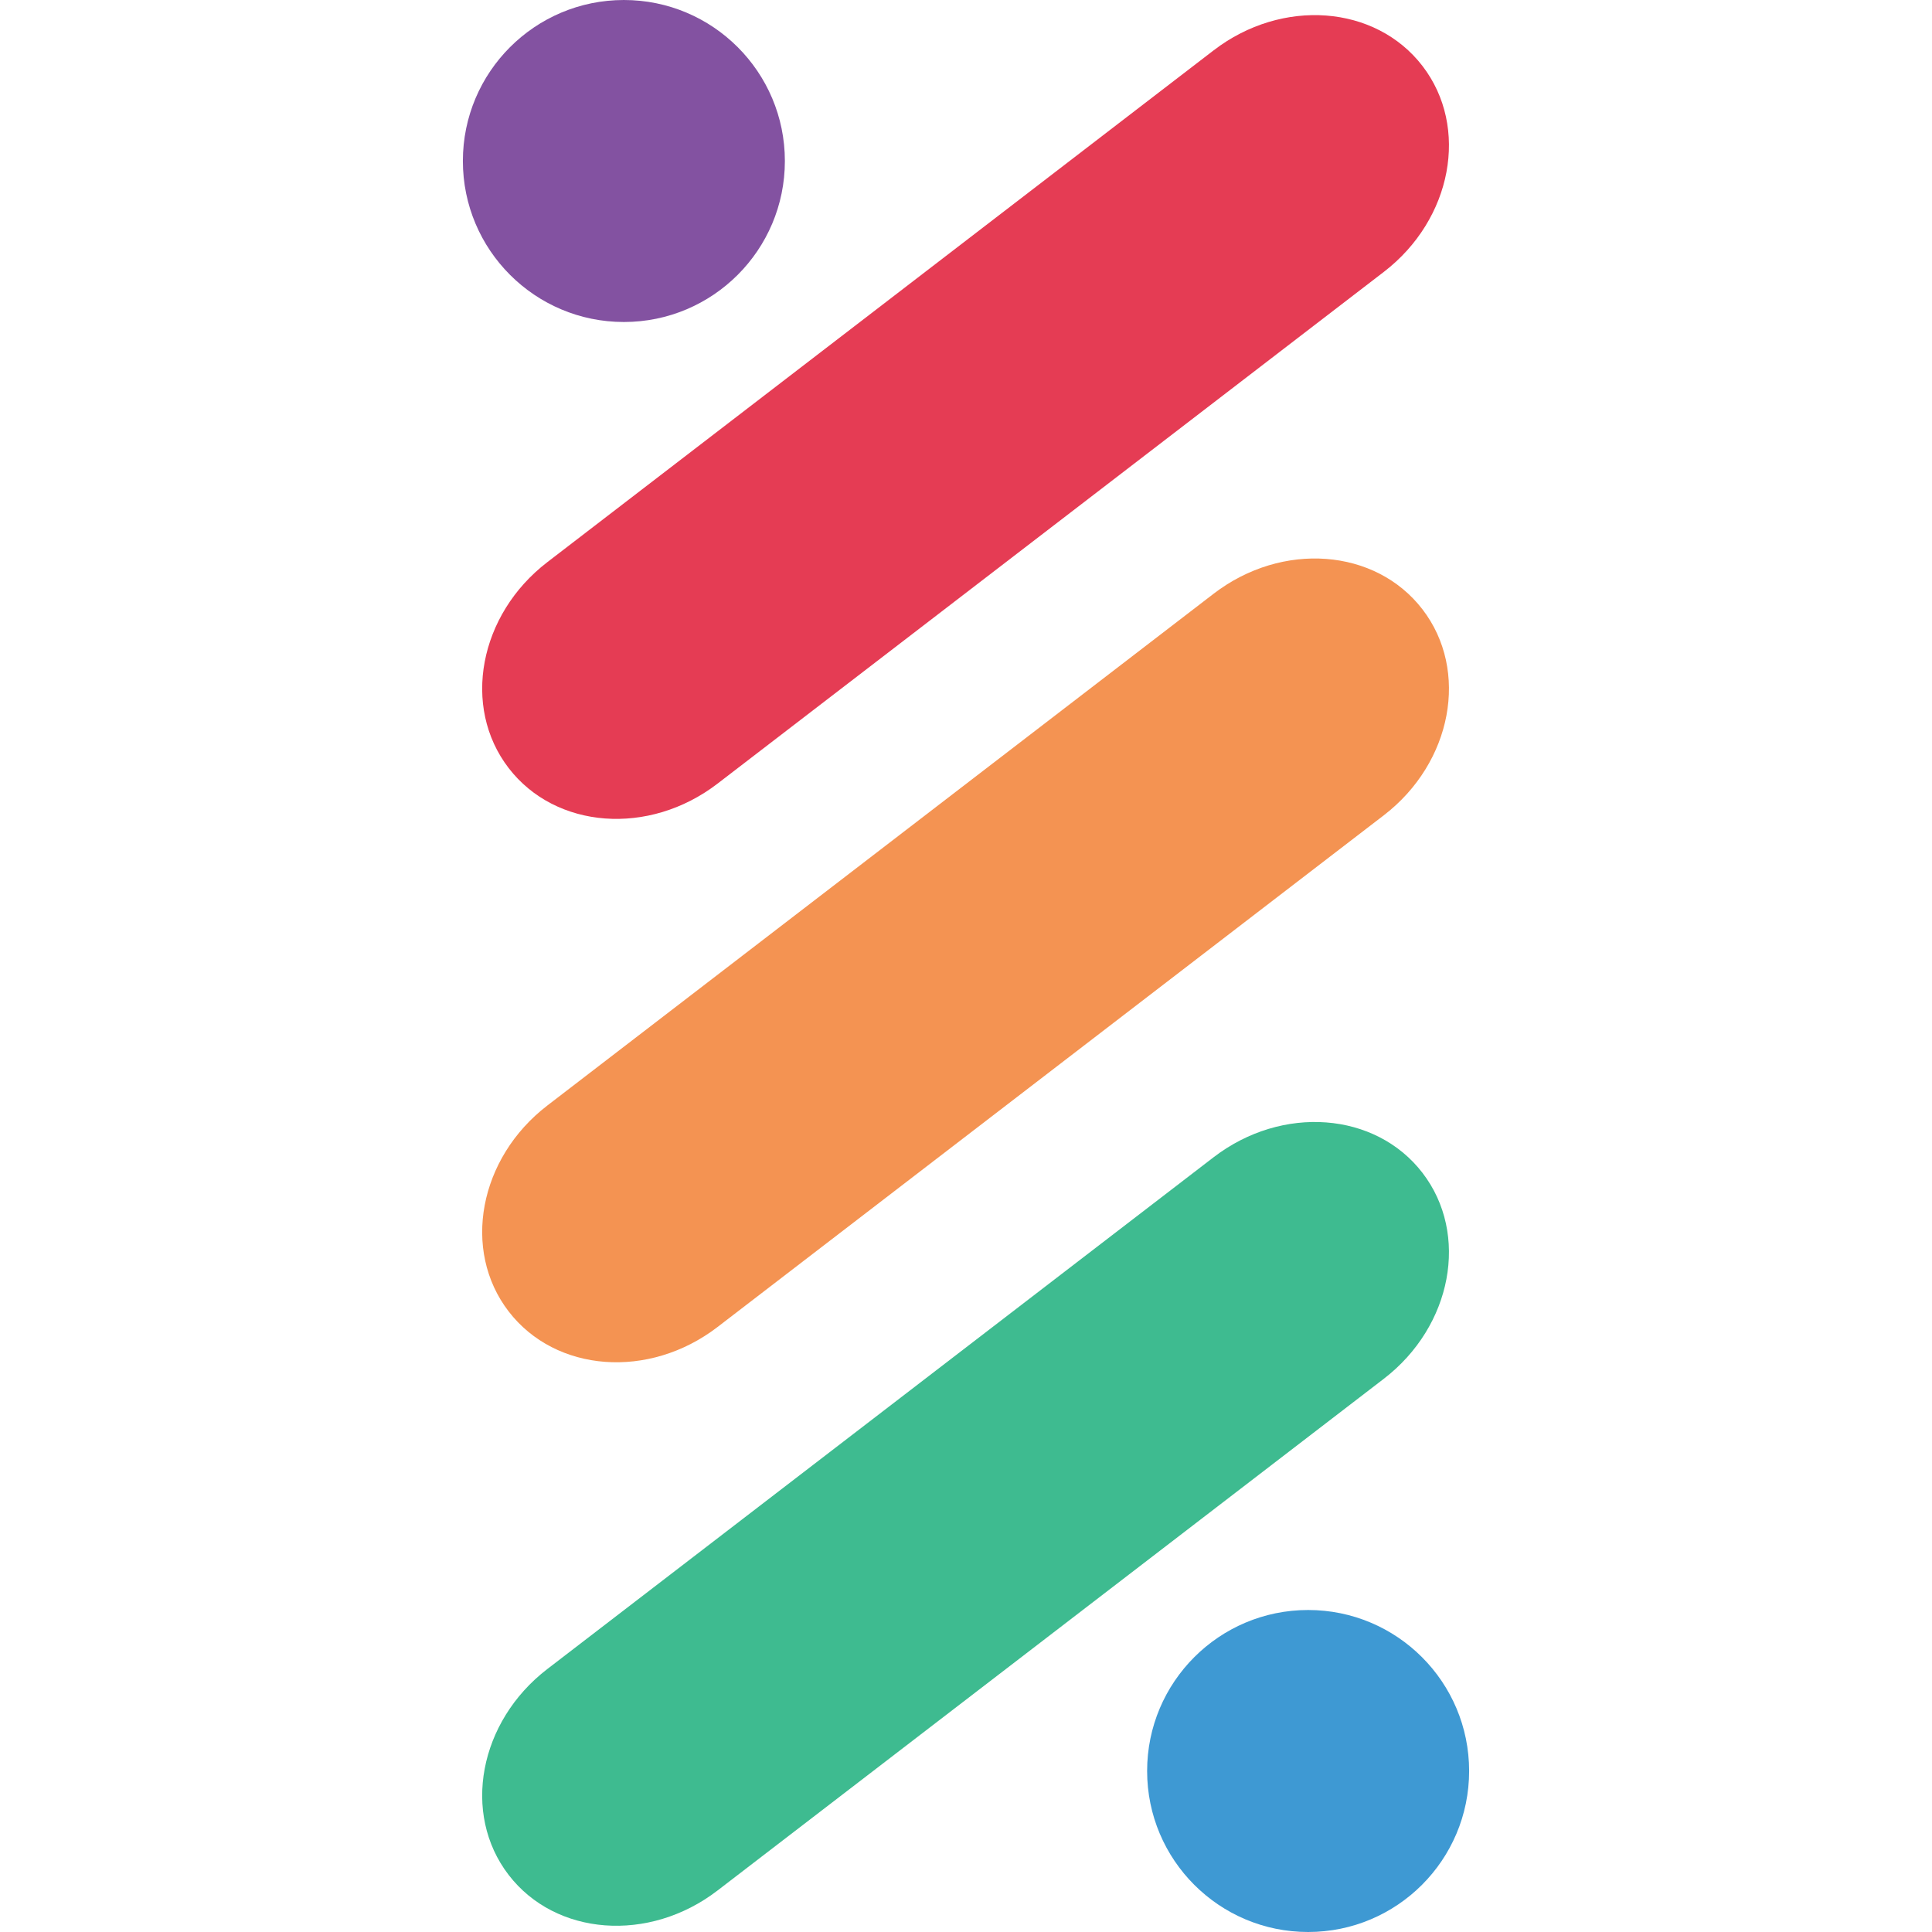
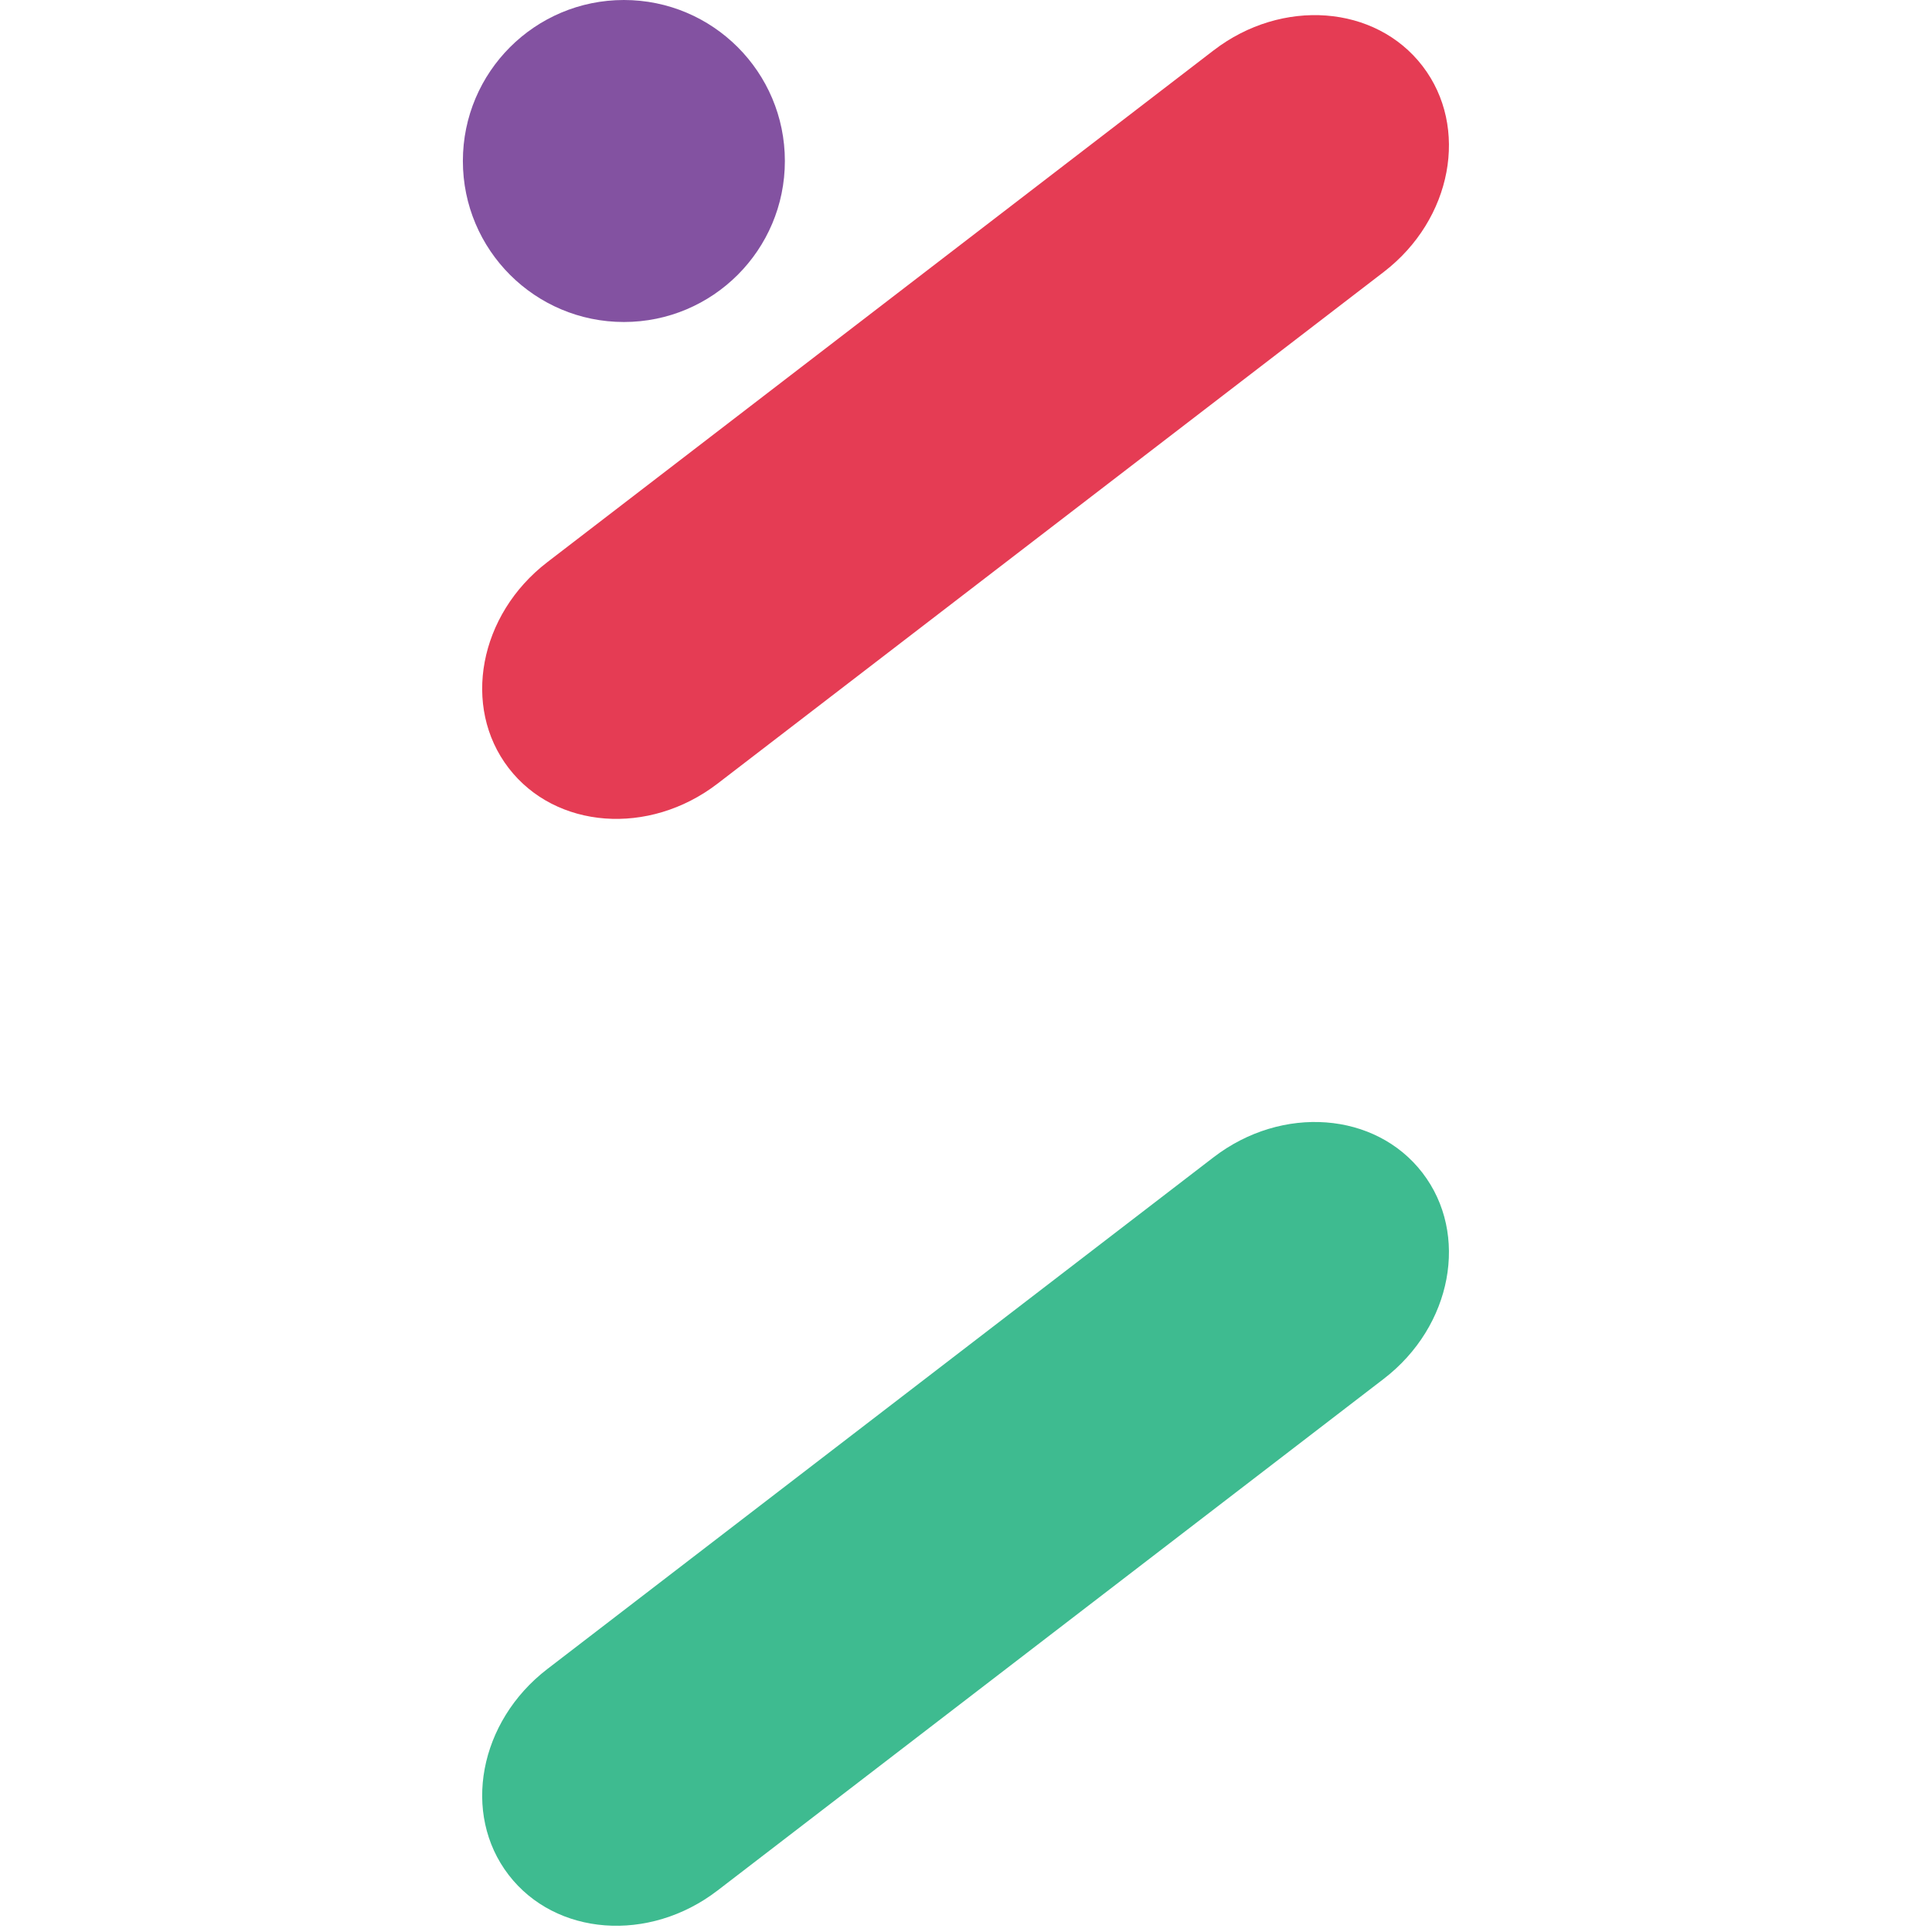
<svg xmlns="http://www.w3.org/2000/svg" width="50" height="50" viewBox="0 0 50 96">
  <defs>
    <style>.cls-1{fill:#e53c54}.cls-1,.cls-2,.cls-3{fill-rule:evenodd}.cls-2{fill:#f49352}.cls-3{fill:#3ebb90}.cls-4{fill:#3e99d3}.cls-5{fill:#8352a1}</style>
  </defs>
  <path id="Rounded_Rectangle_1" data-name="Rounded Rectangle 1" class="cls-1" d="M4.195,27.934L37.307,2.5c3.4-2.608,8.042-2.259,10.377.781S49.158,10.9,45.762,13.51L12.649,38.942c-3.4,2.608-8.042,2.259-10.377-.781S0.8,30.543,4.195,27.934Z" fill="#E53C54" />
-   <path id="Rounded_Rectangle_1_copy" data-name="Rounded Rectangle 1 copy" class="cls-2" d="M4.195,54.934L37.307,29.5c3.4-2.609,8.042-2.259,10.377.781S49.158,37.9,45.762,40.51L12.649,65.942c-3.4,2.608-8.042,2.259-10.377-.781S0.8,57.543,4.195,54.934Z" fill="#F49352" />
  <path id="Rounded_Rectangle_1_copy_2" data-name="Rounded Rectangle 1 copy 2" class="cls-3" d="M4.195,82.934L37.307,57.5c3.4-2.608,8.042-2.259,10.377.781S49.158,65.9,45.762,68.51L12.649,93.942c-3.4,2.608-8.042,2.259-10.377-.781S0.8,85.543,4.195,82.934Z" fill="#3EBB90" />
-   <circle class="cls-4" cx="42" cy="88" r="8" fill="#3E99D3" />
  <circle id="Ellipse_1_copy" data-name="Ellipse 1 copy" class="cls-5" cx="8" cy="8" r="8" fill="#8352A1" />
</svg>